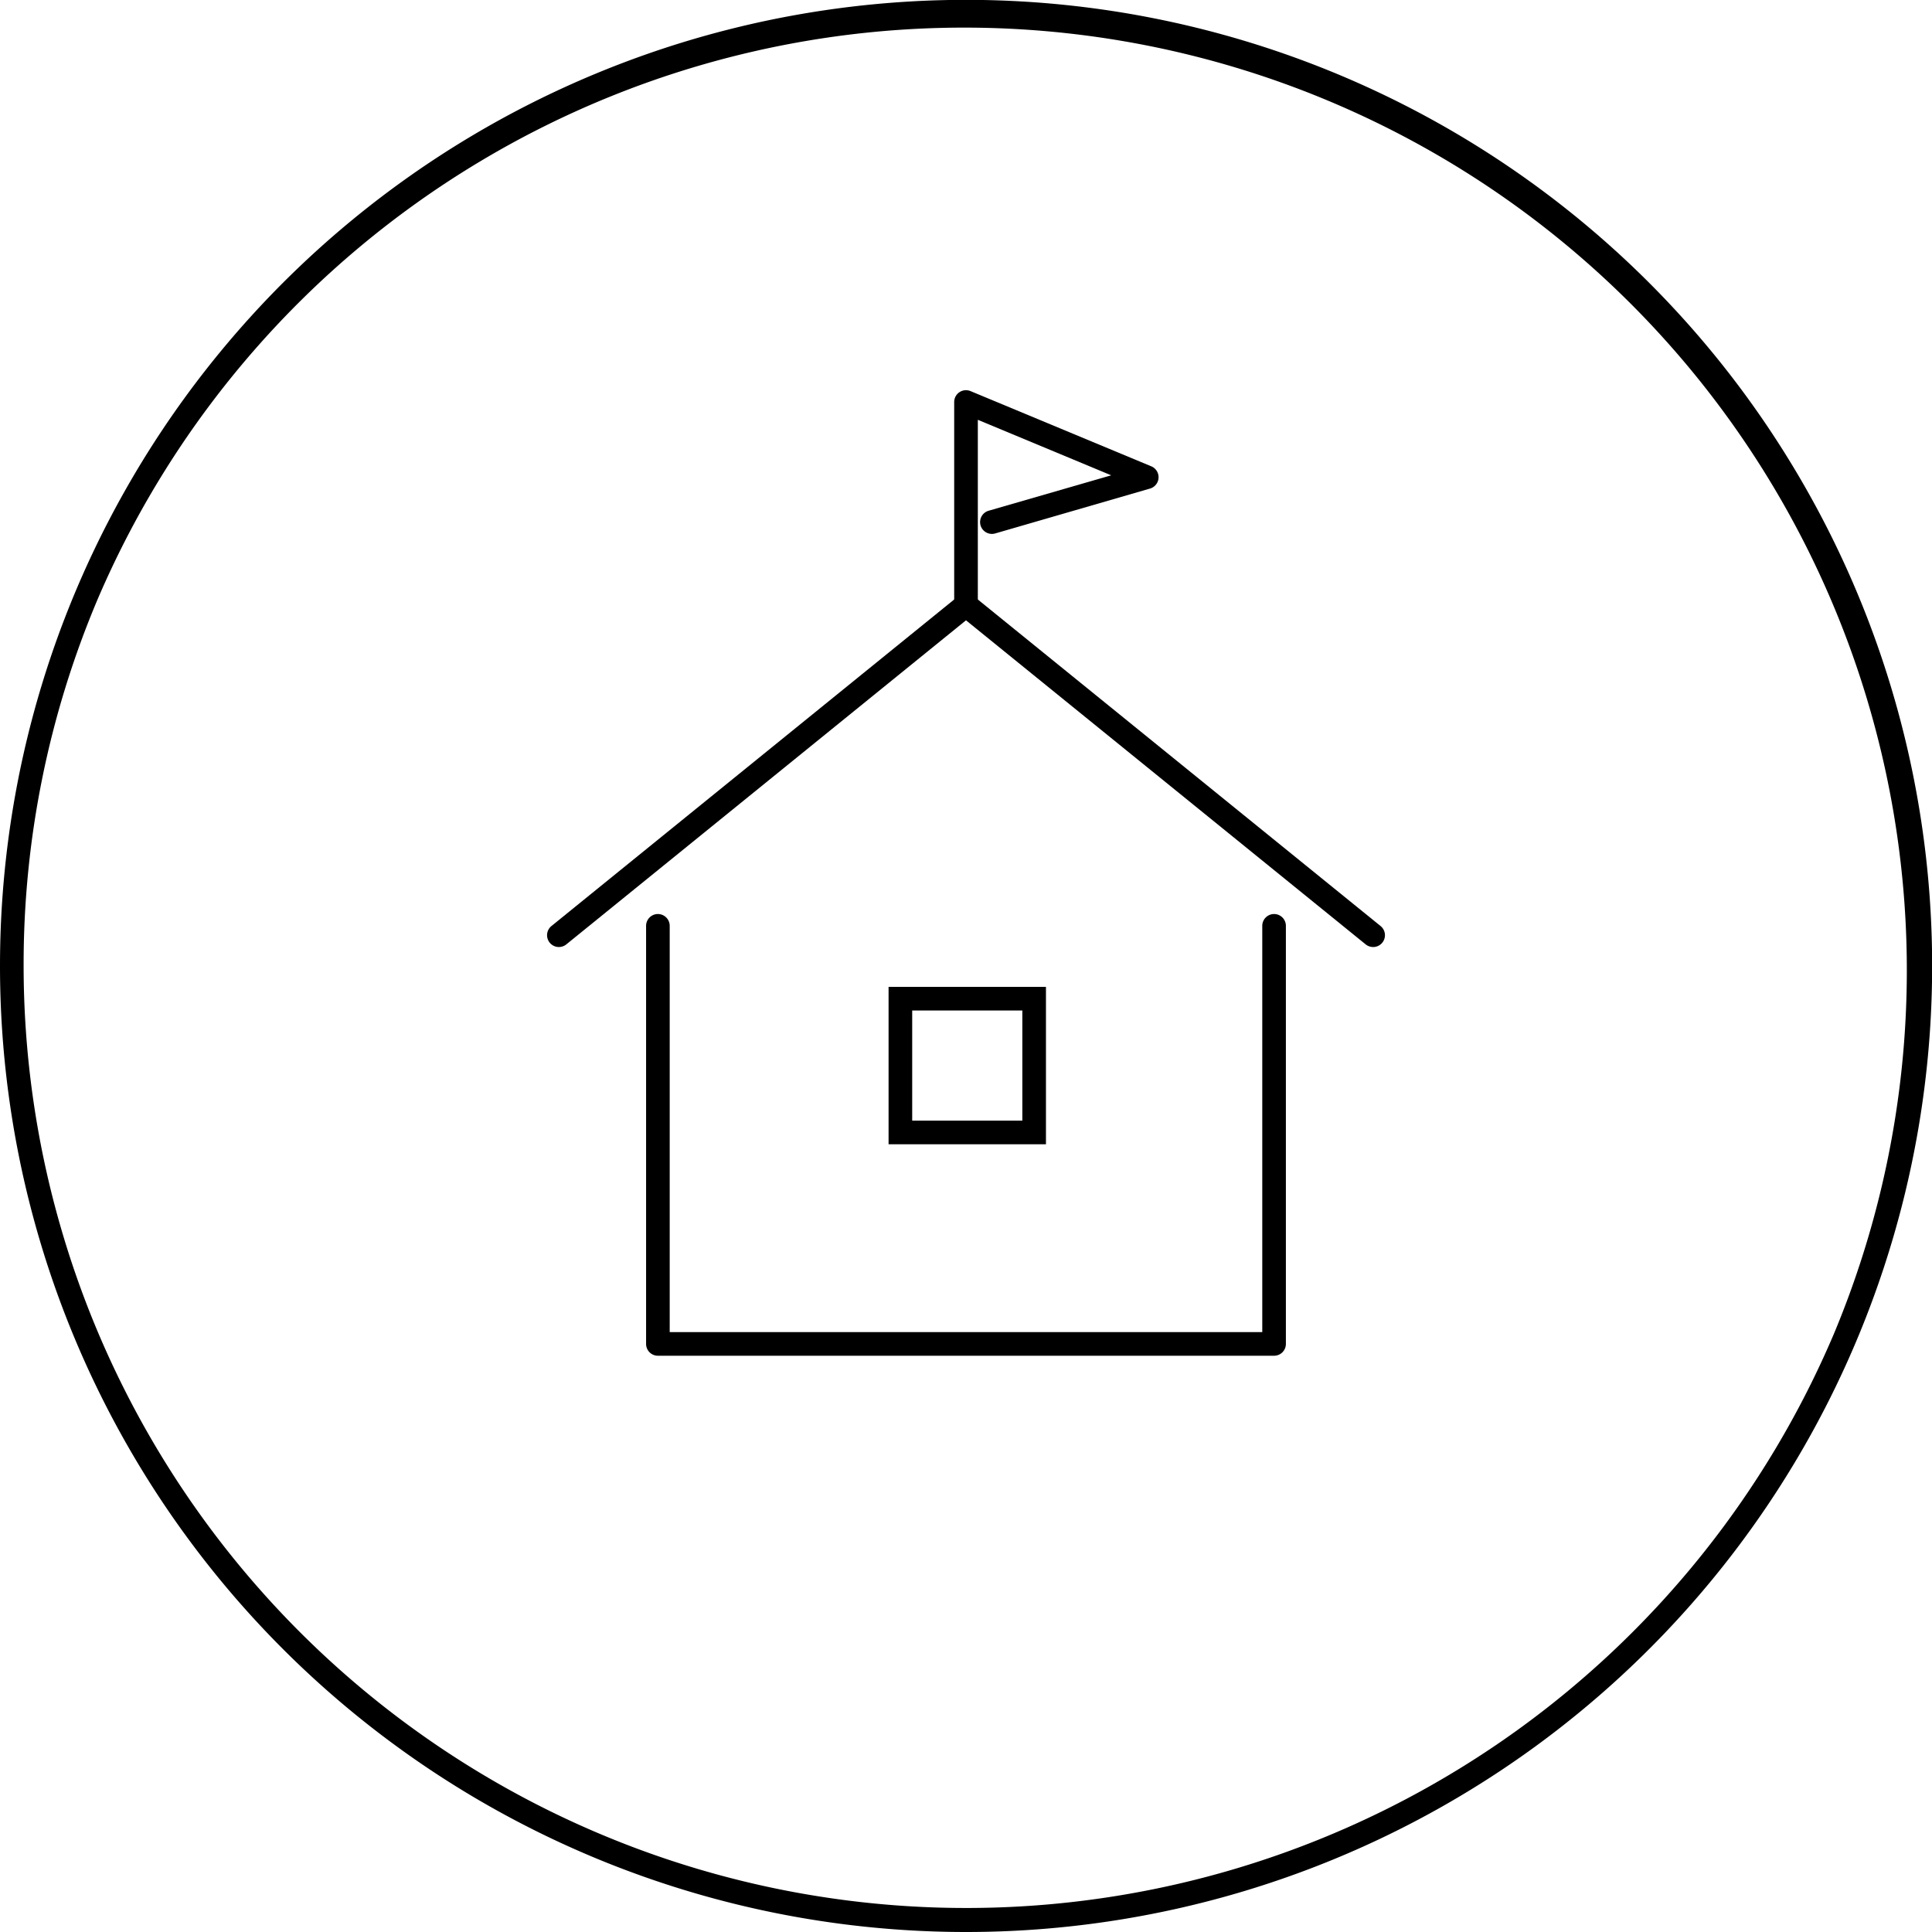
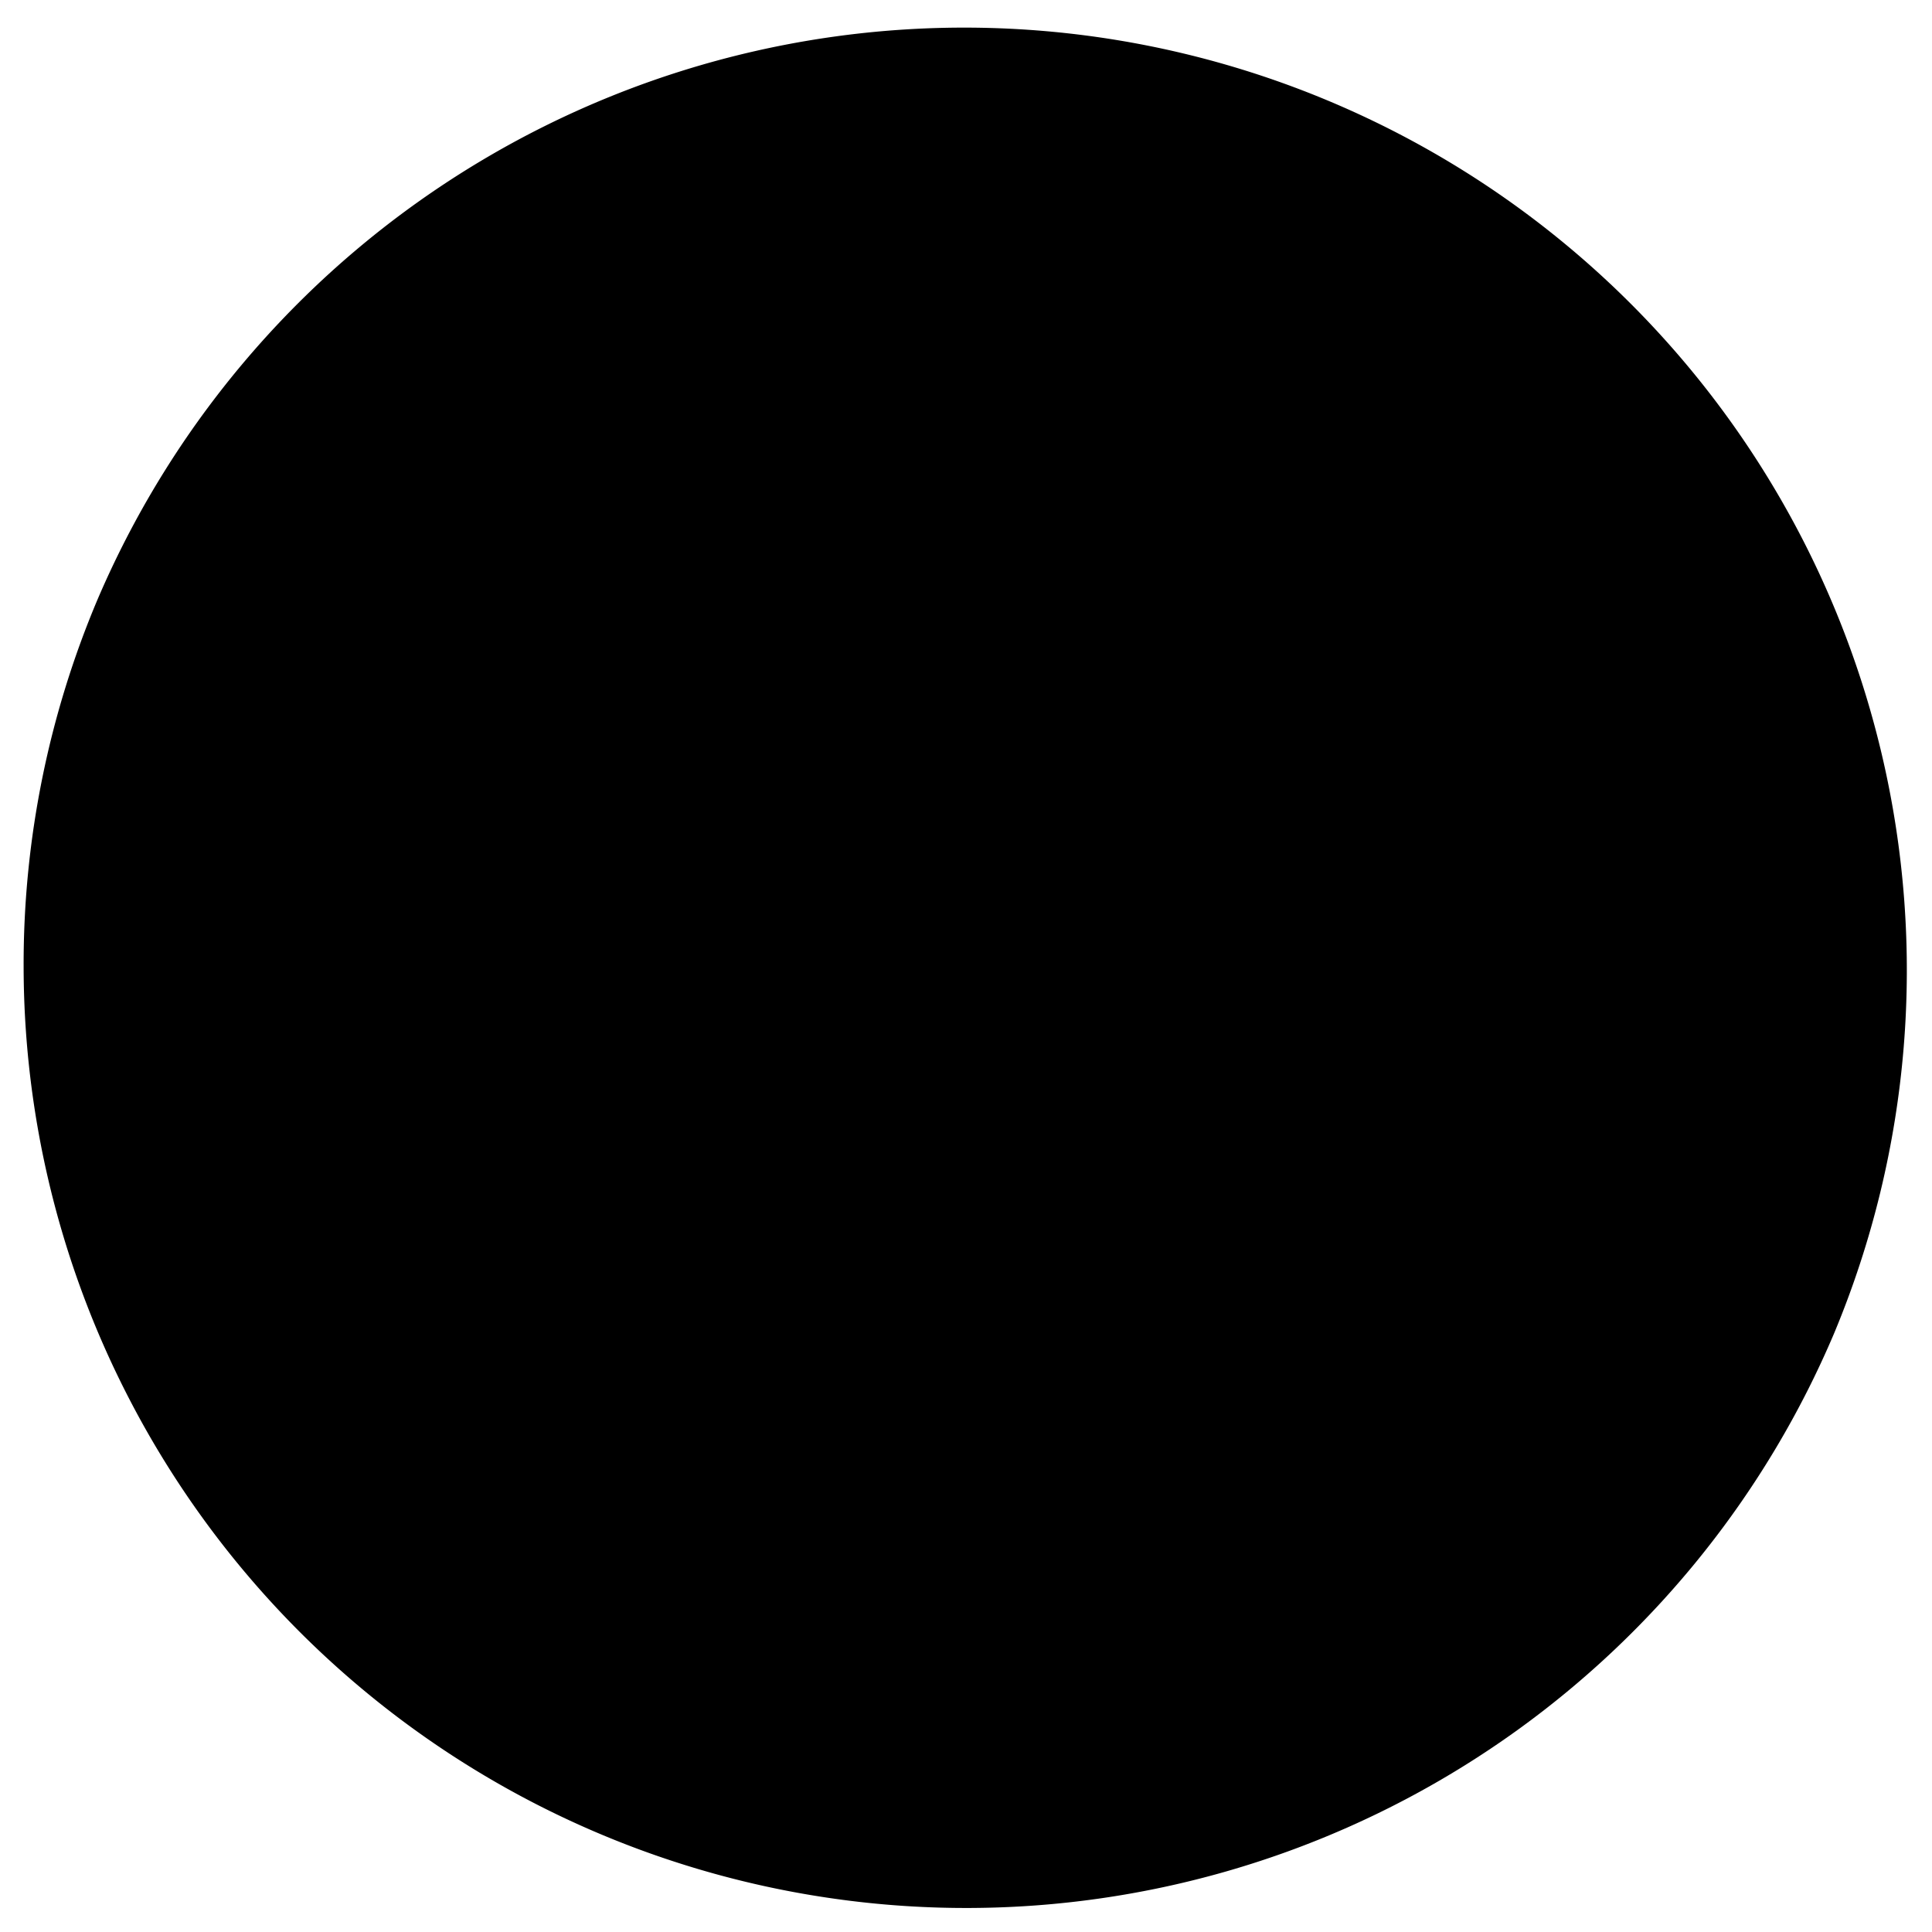
<svg xmlns="http://www.w3.org/2000/svg" width="81.794" height="81.794" viewBox="0 0 81.794 81.794">
  <g transform="translate(850.897 -10470.51)">
    <g transform="translate(-1423.897 -74.491)">
-       <path d="M40.9,1A39.908,39.908,0,0,0,25.368,77.659,39.908,39.908,0,0,0,56.427,4.135,39.647,39.647,0,0,0,40.9,1m0-1A40.9,40.9,0,1,1,0,40.9,40.9,40.9,0,0,1,40.9,0Z" transform="translate(573 10626.795) rotate(-90)" />
+       <path d="M40.9,1A39.908,39.908,0,0,0,25.368,77.659,39.908,39.908,0,0,0,56.427,4.135,39.647,39.647,0,0,0,40.9,1m0-1Z" transform="translate(573 10626.795) rotate(-90)" />
    </g>
    <g transform="translate(-1007.478 -68.741)">
-       <path d="M185.713,10570.875a.5.5,0,0,1-.315-.111l-16.921-13.72-16.921,13.72a.5.5,0,0,1-.63-.777l17.236-13.975a.5.5,0,0,1,.63,0l17.236,13.975a.5.5,0,0,1-.315.889Z" transform="translate(29.001 8.469)" />
-       <path d="M180.955,10593.176H154.868a.5.5,0,0,1-.5-.5v-17.7a.5.5,0,0,1,1,0v17.2h25.087v-17.2a.5.5,0,0,1,1,0v17.7A.5.5,0,0,1,180.955,10593.176Z" transform="translate(29.566 3.472)" />
      <path d="M1,1V5.663H5.663V1H1M0,0H6.663V6.663H0Z" transform="translate(194.2 10581.032)" />
      <path d="M198.742,10563.351a.5.5,0,0,1-.5-.5v-8.6a.5.5,0,0,1,.692-.462l7.652,3.184a.5.5,0,0,1-.053.942l-6.555,1.9a.5.5,0,0,1-.278-.961l5.19-1.5-5.647-2.35v7.849A.5.5,0,0,1,198.742,10563.351Z" transform="translate(-1.264 2.02)" />
    </g>
  </g>
</svg>